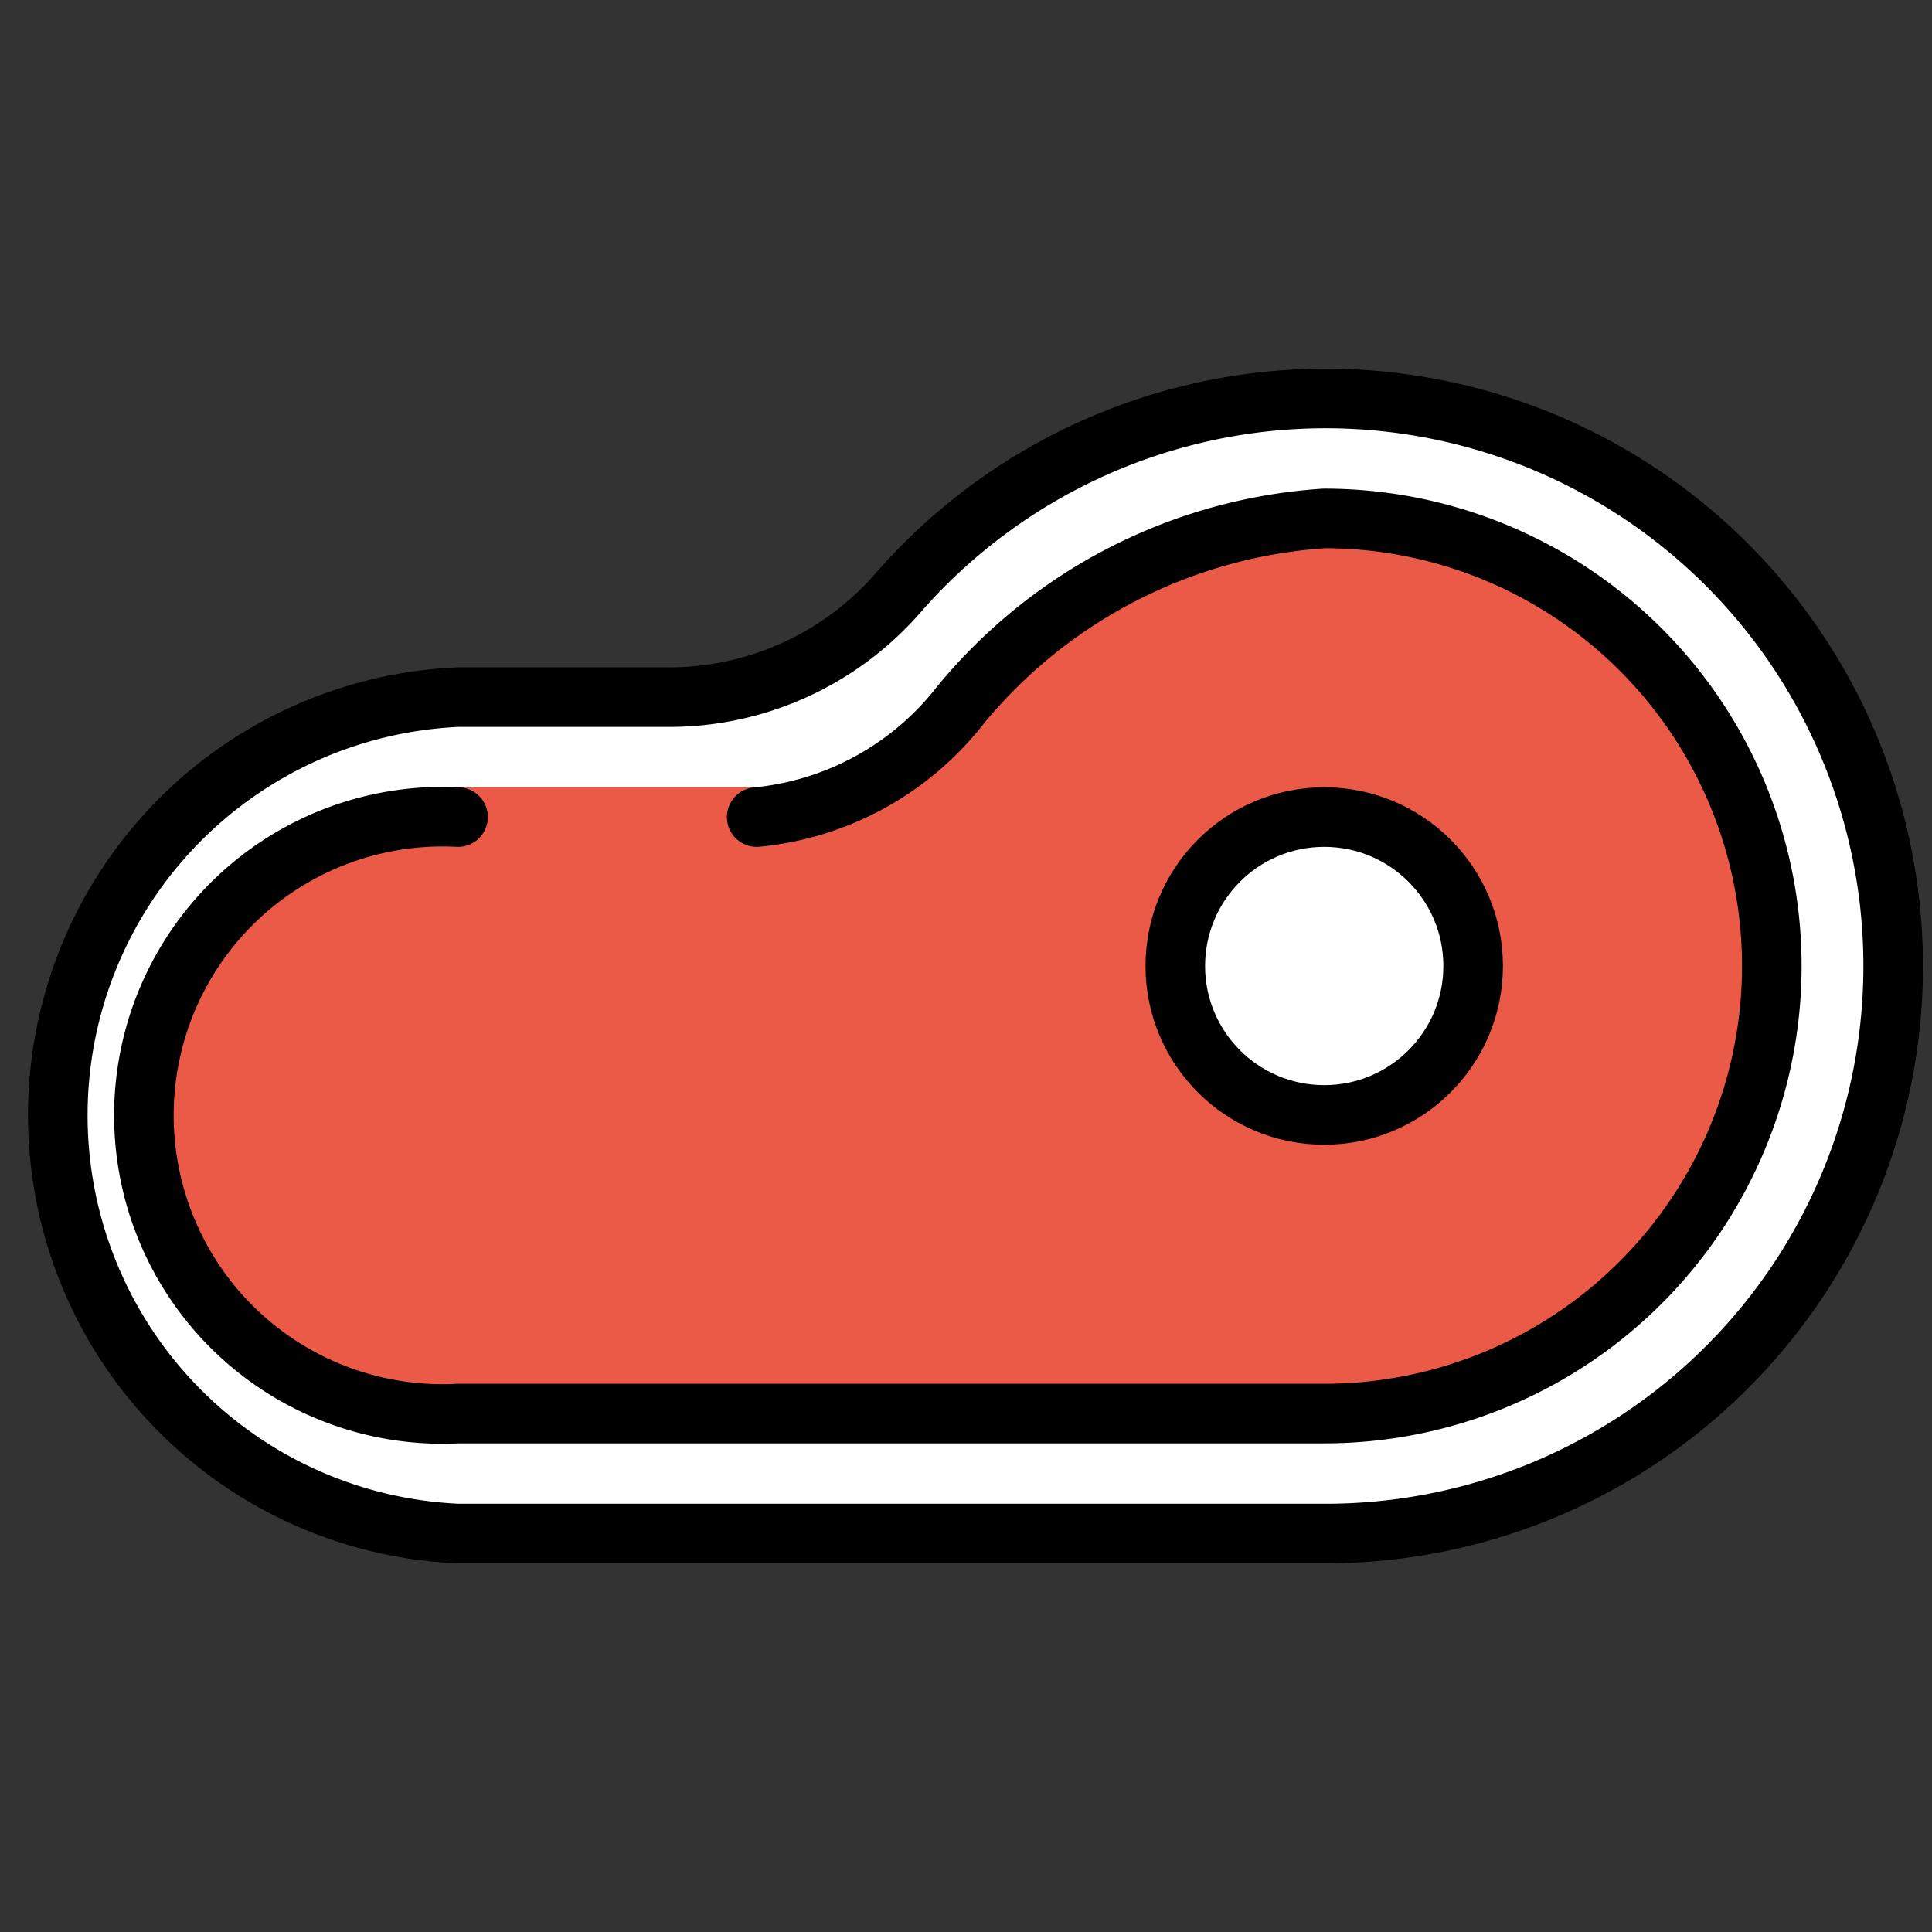
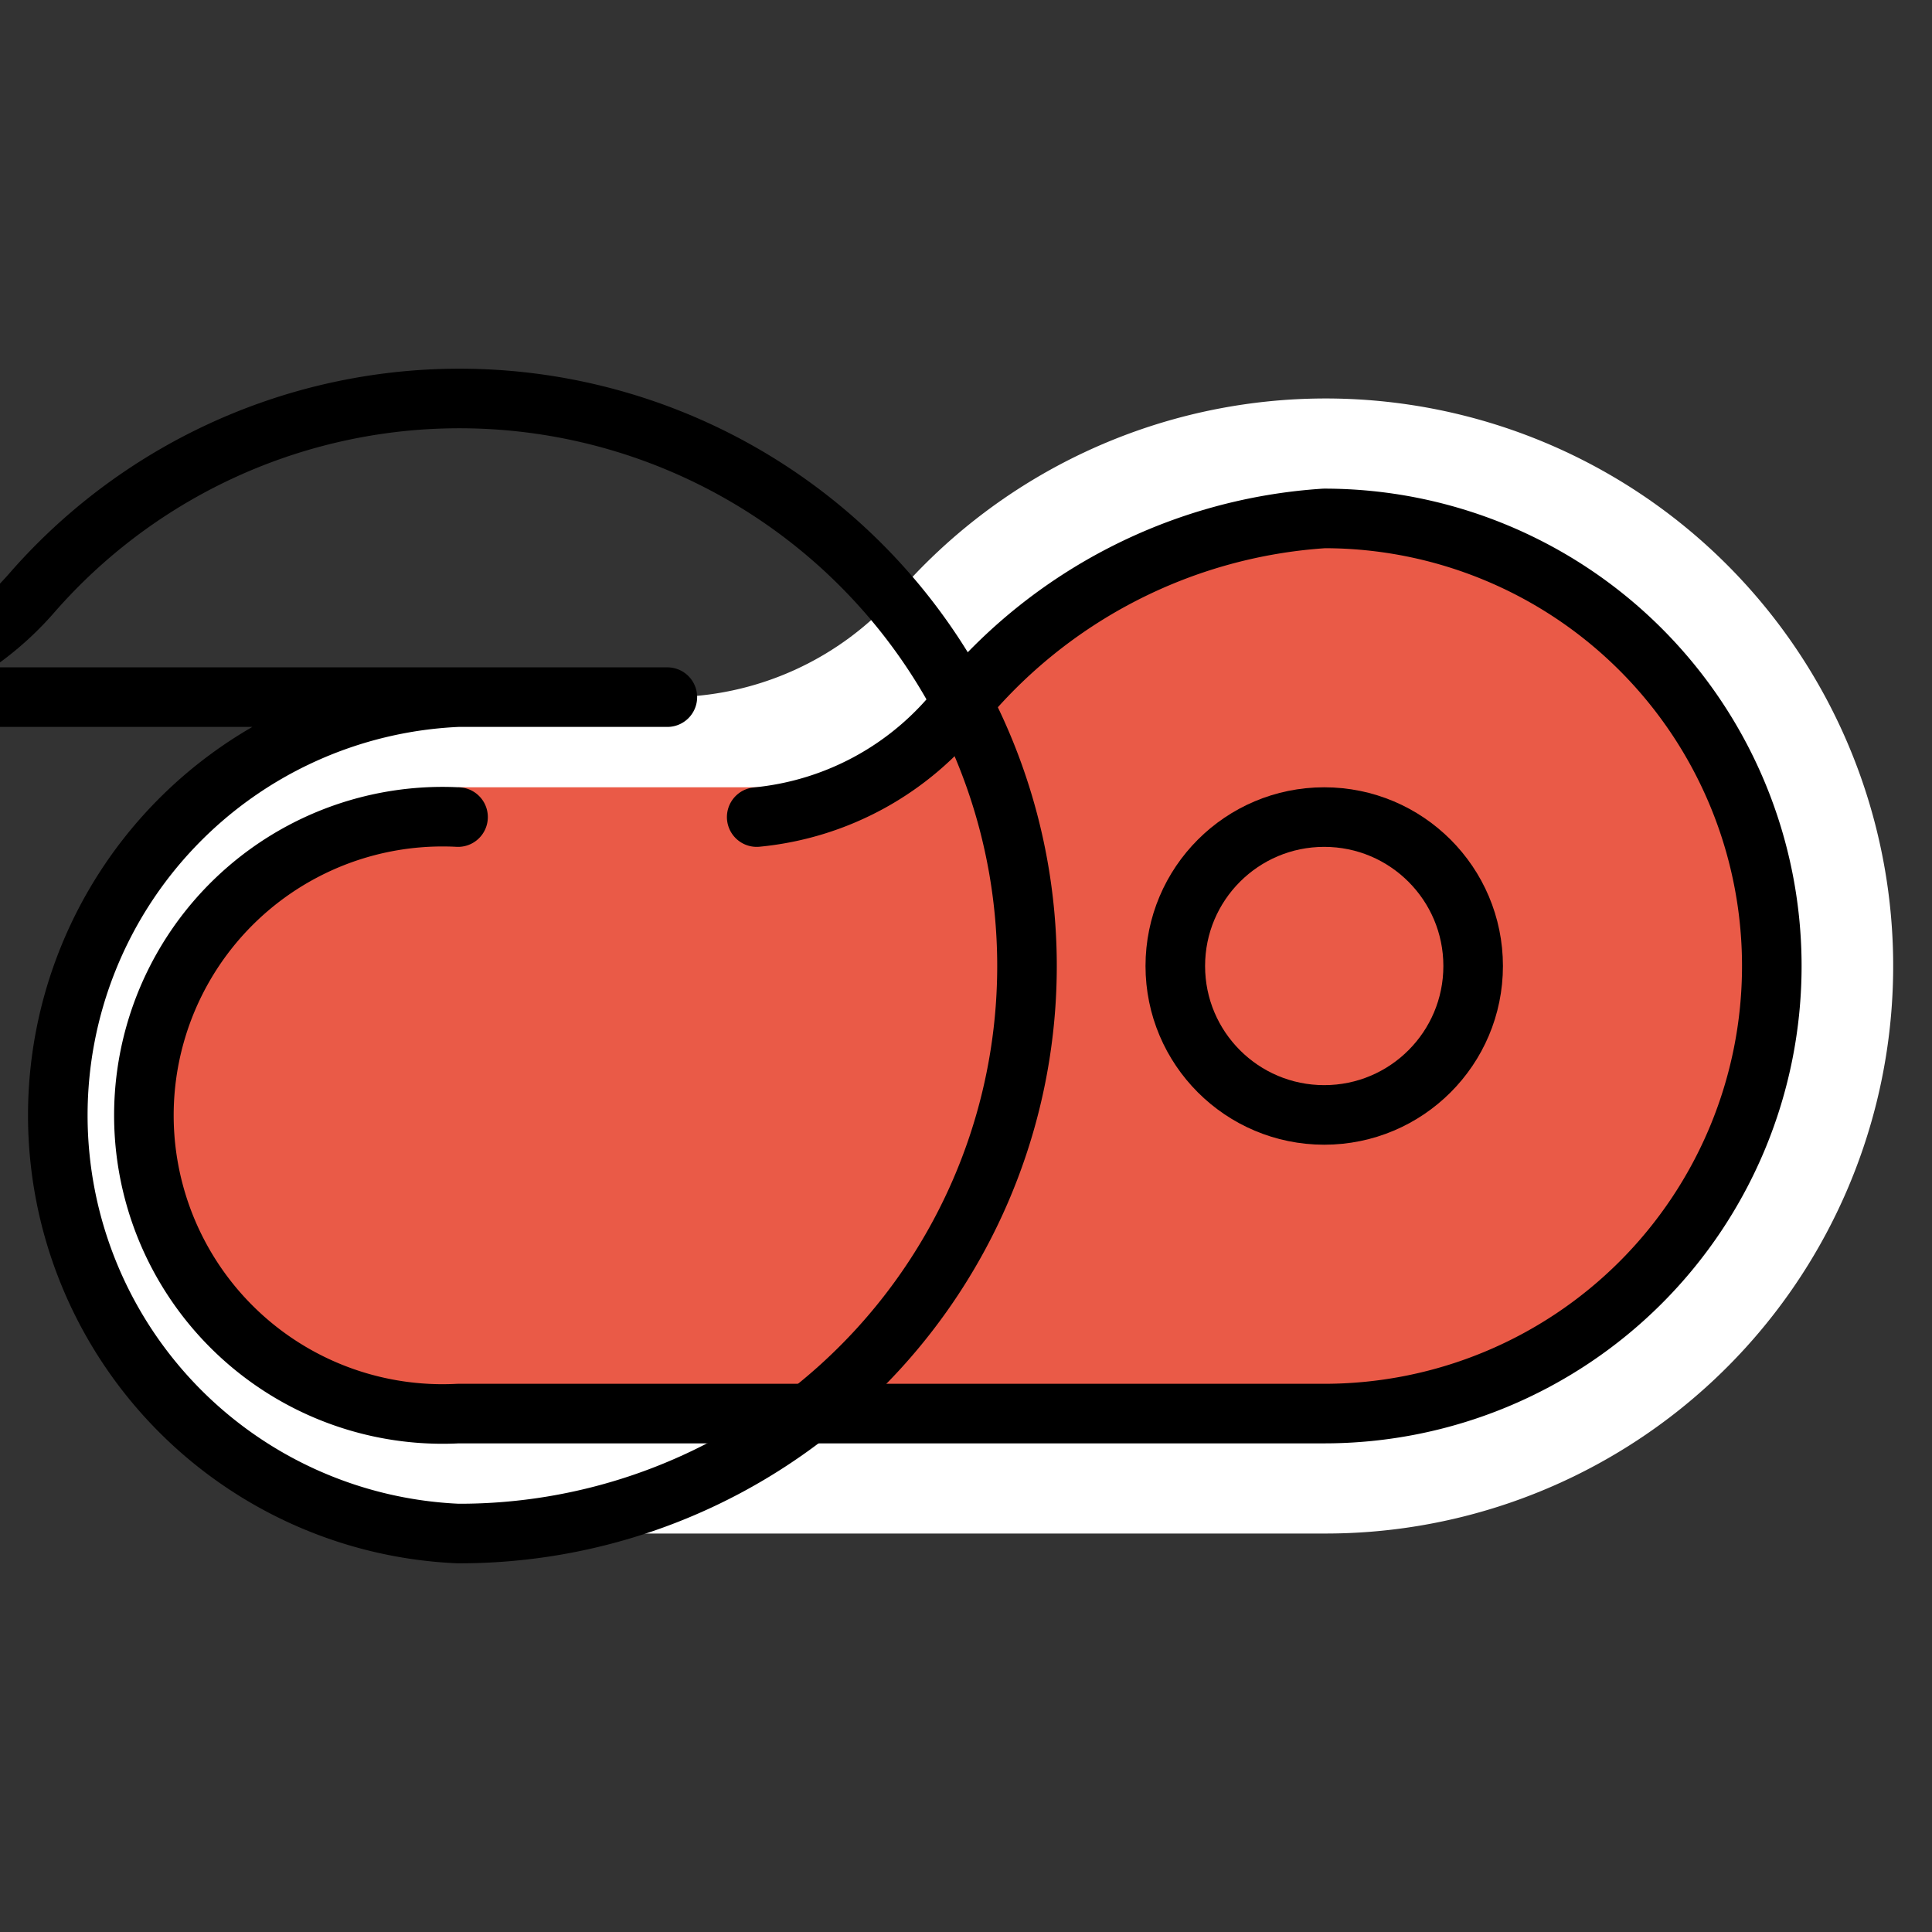
<svg xmlns="http://www.w3.org/2000/svg" id="prefix__Layer_1" data-name="Layer 1" width="24" height="24">
  <rect width="100%" height="100%" fill="#333333" stroke="none" />
  <defs>
    <style>.prefix__cls-1{fill:#fff}.prefix__cls-3{fill:none;stroke:#000;stroke-linecap:round;stroke-linejoin:round;stroke-width:.74px}</style>
  </defs>
  <g id="prefix__color">
    <path class="prefix__cls-1" d="M8.29 8.66h-2.6a5.2 5.2 0 000 10.39h10.76a7.05 7.05 0 10-5.29-11.69 3.77 3.77 0 01-2.87 1.3z" />
    <path d="M9.4 10.15a3.65 3.65 0 002.53-1.39 6.39 6.39 0 014.52-2.32 5.56 5.56 0 110 11.12H5.69a3.71 3.71 0 110-7.41v-.37h3.74z" fill="#ea5a47" />
-     <circle class="prefix__cls-1" cx="16.45" cy="12" r="1.85" />
  </g>
  <g id="prefix__line">
    <path class="prefix__cls-3" d="M9.4 10.15a3.65 3.65 0 002.53-1.39 6.39 6.39 0 014.52-2.32 5.56 5.56 0 110 11.12H5.69a3.71 3.71 0 110-7.41" />
-     <path class="prefix__cls-3" d="M8.29 8.66h-2.6a5.2 5.2 0 000 10.39h10.76a7.05 7.05 0 10-5.29-11.69 3.77 3.77 0 01-2.87 1.3z" />
+     <path class="prefix__cls-3" d="M8.29 8.66h-2.6a5.2 5.2 0 000 10.39a7.05 7.05 0 10-5.29-11.69 3.77 3.77 0 01-2.87 1.3z" />
    <circle class="prefix__cls-3" cx="16.45" cy="12" r="1.85" />
  </g>
</svg>